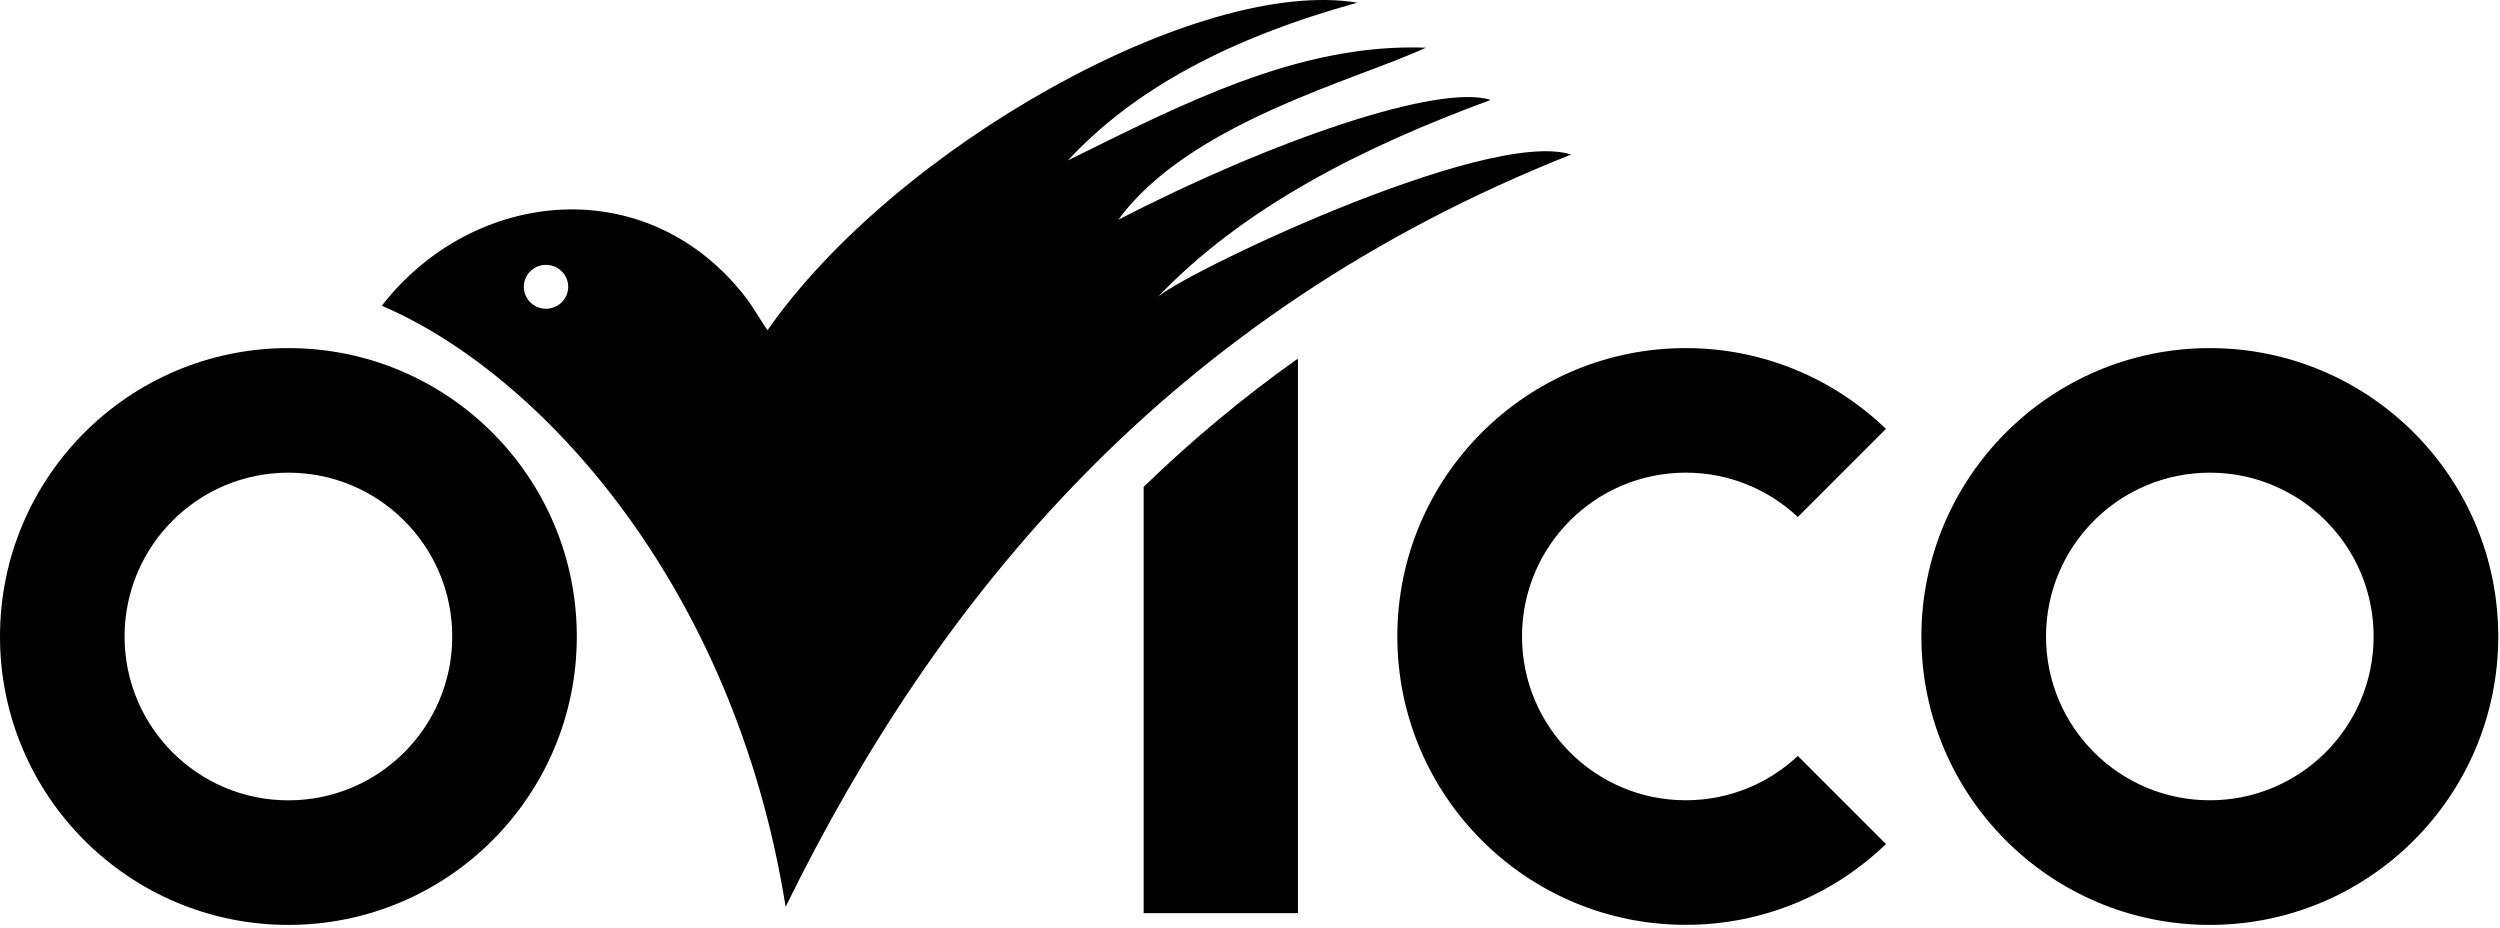
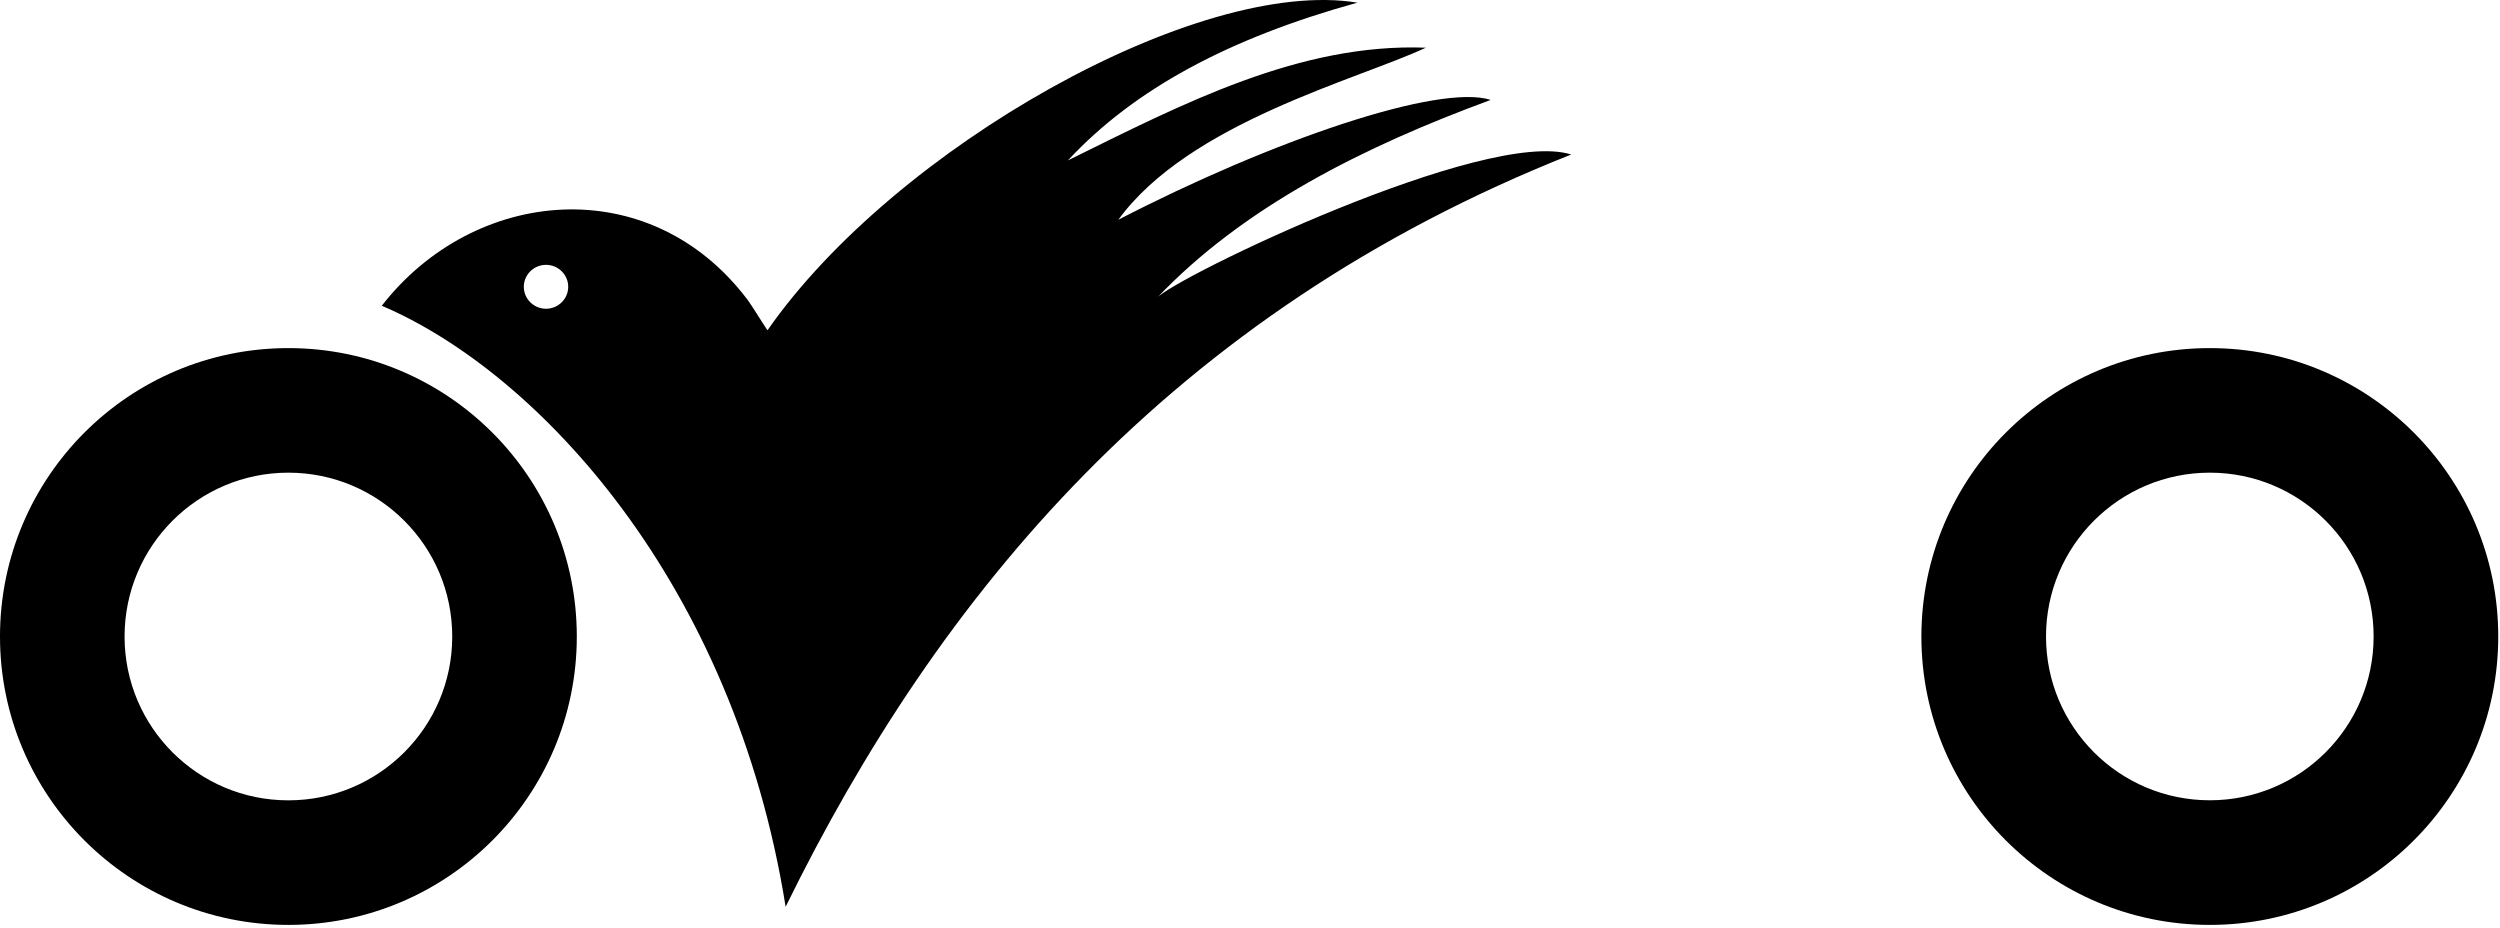
<svg xmlns="http://www.w3.org/2000/svg" width="536" height="199" viewBox="0 0 536 199" fill="none">
-   <path d="M245.199 195.769H278.279V77.022H278.066C266.333 85.355 255.399 94.489 245.199 104.382V195.769Z" fill="black" />
  <path fill-rule="evenodd" clip-rule="evenodd" d="M61.827 74.633C95.973 74.633 123.667 102.313 123.667 136.473C123.667 170.62 95.987 198.3 61.827 198.3C27.68 198.3 0 170.62 0 136.473C0 102.313 27.68 74.633 61.827 74.633ZM61.827 101.34C81.227 101.34 96.96 117.073 96.96 136.473C96.96 155.873 81.227 171.593 61.827 171.593C42.427 171.593 26.707 155.873 26.707 136.473C26.707 117.073 42.427 101.34 61.827 101.34Z" fill="black" />
-   <path fill-rule="evenodd" clip-rule="evenodd" d="M361.426 74.631C378.093 74.631 393.213 81.231 404.346 91.951L385.453 110.844C379.173 104.951 370.719 101.337 361.439 101.337C342.039 101.337 326.319 117.057 326.319 136.457C326.319 155.857 342.039 171.577 361.439 171.577C370.733 171.577 379.173 167.964 385.453 162.071L404.346 180.964C393.226 191.684 378.106 198.284 361.426 198.284C327.279 198.284 299.586 170.604 299.586 136.444C299.586 102.311 327.266 74.631 361.426 74.631Z" fill="black" />
  <path fill-rule="evenodd" clip-rule="evenodd" d="M473.785 74.633C507.932 74.633 535.625 102.313 535.625 136.473C535.625 170.62 507.945 198.3 473.785 198.3C439.639 198.3 411.945 170.62 411.945 136.473C411.959 102.313 439.639 74.633 473.785 74.633ZM473.785 101.34C493.185 101.34 508.905 117.073 508.905 136.46C508.905 155.86 493.185 171.58 473.785 171.58C454.385 171.58 438.665 155.86 438.665 136.46C438.665 117.073 454.385 101.34 473.785 101.34Z" fill="black" />
  <path d="M81.852 65.556C115.332 79.809 157.358 124.956 168.438 194.409C201.145 127.756 250.852 67.209 336.865 33.129C318.585 27.276 251.625 59.583 248.012 63.916C266.558 44.329 292.572 31.356 319.612 21.422C308.545 17.863 272.745 30.062 239.772 47.116C254.972 26.249 291.025 17.089 305.705 10.223C278.665 9.209 253.692 22.183 228.958 34.396C243.132 19.129 263.465 8.196 291.025 0.569C257.025 -5.031 191.878 31.596 164.572 70.782C164.572 71.036 161.292 65.609 160.198 64.169C139.185 36.476 101.612 40.129 81.852 65.556ZM117.065 56.782C119.692 56.782 121.825 58.903 121.825 61.489C121.825 64.089 119.678 66.196 117.065 66.196C114.438 66.196 112.305 64.076 112.305 61.489C112.305 58.903 114.438 56.782 117.065 56.782Z" fill="black" />
</svg>